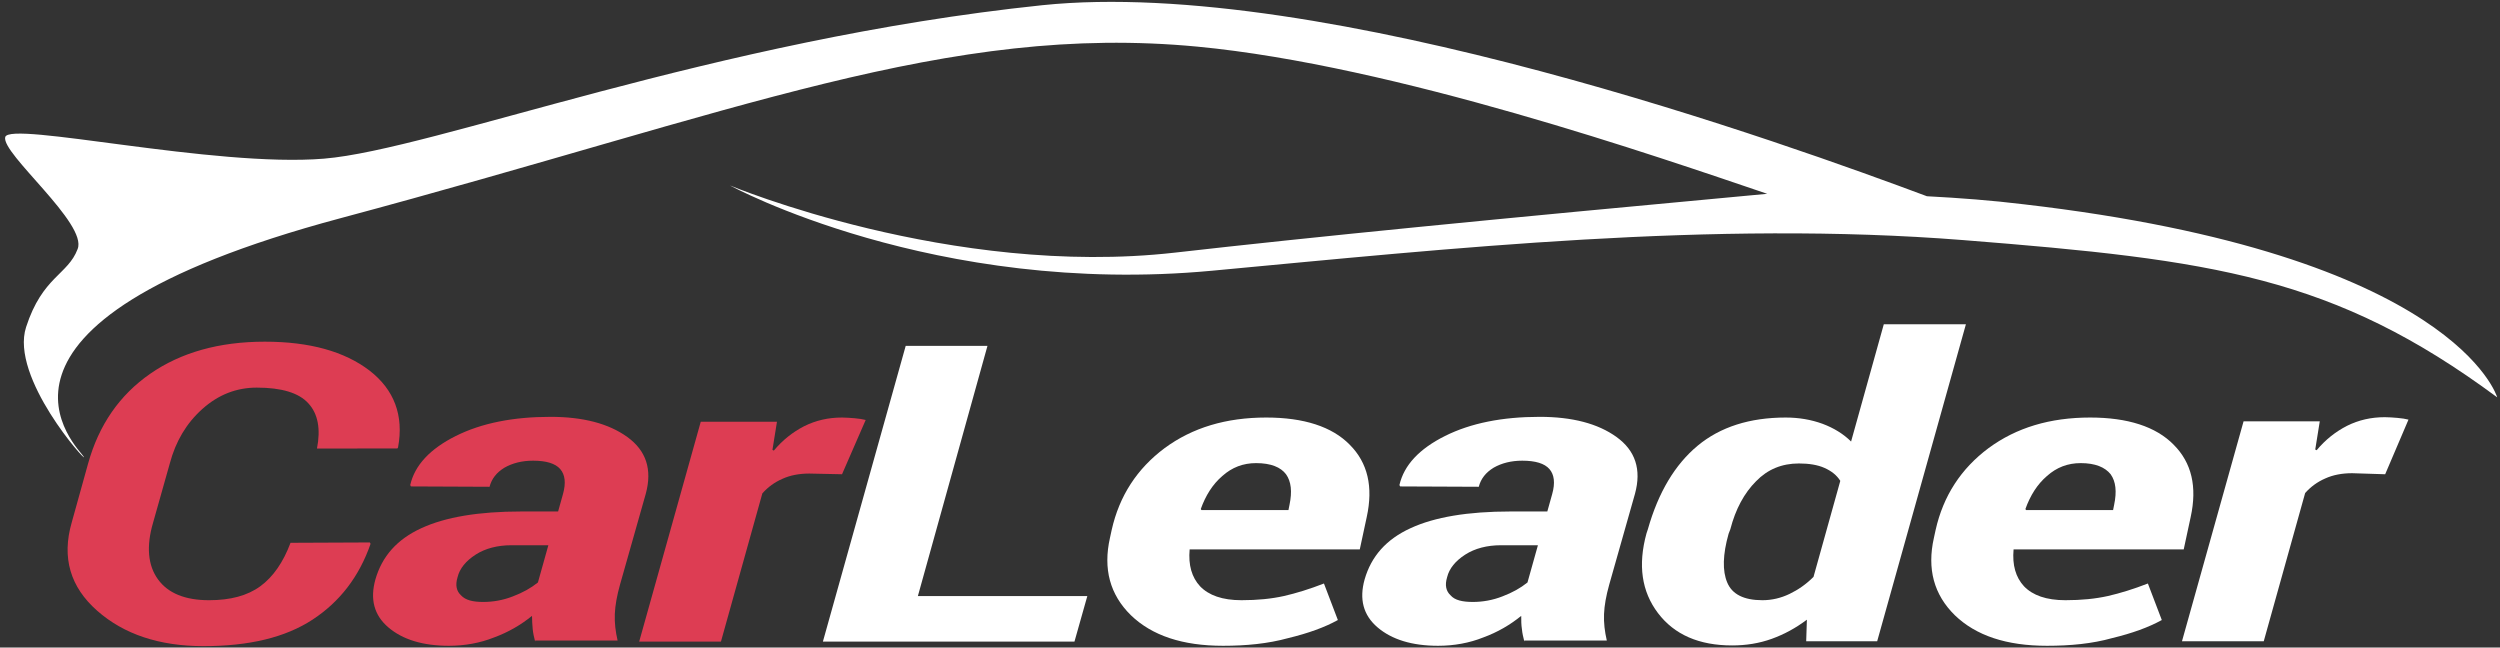
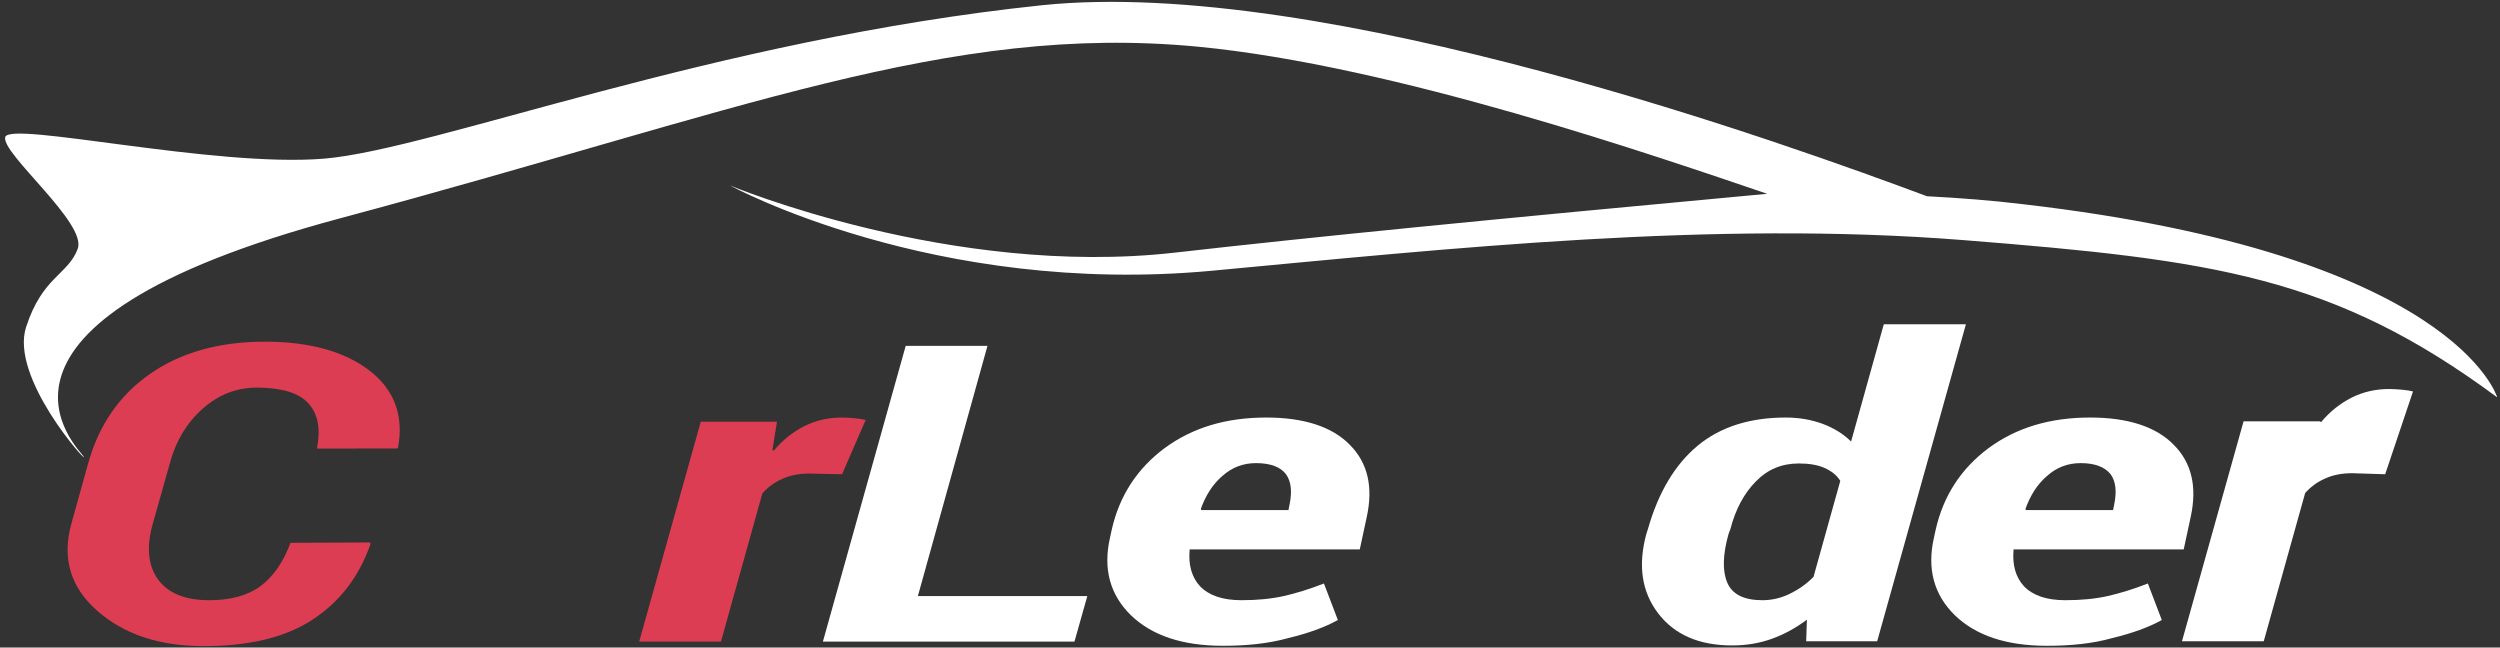
<svg xmlns="http://www.w3.org/2000/svg" version="1.1" id="OBJECTS" x="0px" y="0px" viewBox="0 0 718.5 186.1" style="enable-background:new 0 0 718.5 186.1;" xml:space="preserve">
  <rect x="0" y="0" width="718.5" height="186.1" fill="#333333" stroke="none" />
  <style type="text/css">
	.st0{fill:#FFFFFF;}
	.st1{display:none;}
	.st2{display:inline;fill:#DD3D53;}
	.st3{display:inline;fill:#222222;}
	.st4{fill:#DD3D53;}
</style>
  <path class="st0" d="M22.3,71.6c3-7.3-22-27.5-20.8-32.2s60.1,8.8,91.6,6.2C124.6,43,204.9,11.4,299.5,1.5  c81-8.4,216,40.6,254.3,54.9c9.5,0.5,18.7,1.2,27.7,2.3c124.3,14.4,136.2,55.5,136.2,55.5c-47-34.8-81.5-39.5-153.5-45.2  S417,71.4,348.4,77.8c-80,7.5-138.6-24.5-138.6-24.5s63.6,26.6,127.9,19.3c40.5-4.6,89.3-9.4,170.2-16.9  c-31.3-10.6-107-36.9-163.8-42.3C272.4,6.6,212.2,32.1,97.9,62.7S23,129.2,24.1,131.3S2.8,108.5,7.5,94S19.5,79,22.3,71.6z" />
  <g class="st1">
    <path class="st2" d="M106.3,155.9l0.2,0.4c-3.3,9.5-8.9,16.7-16.7,21.8c-7.8,5.1-18.2,7.6-31.3,7.6c-12.7,0-22.9-3.4-30.6-10.2   c-7.7-6.8-10.2-15.2-7.3-25.3l4.7-16.9c3.1-11.2,9.1-19.8,17.9-25.9s19.8-9.2,32.9-9.2c12.9,0,22.9,2.8,30.1,8.3   c7.1,5.5,9.9,12.9,8.2,22.1l-0.2,0.3H91.1c1.1-5.6,0.3-10-2.5-13c-2.7-3-7.7-4.5-14.8-4.5c-5.8,0-11,2-15.6,6.1s-7.7,9.3-9.4,15.7   l-4.8,17c-2,6.8-1.5,12.3,1.4,16.3s7.8,6,14.7,6c6.1,0,11-1.3,14.7-4s6.6-6.9,8.7-12.5L106.3,155.9L106.3,155.9z" />
    <path class="st2" d="M153.8,184.4c-0.3-1.2-0.6-2.4-0.7-3.6s-0.2-2.5-0.2-3.8c-3.2,2.6-6.8,4.7-10.9,6.2c-4,1.6-8.4,2.4-13,2.4   c-7.5,0-13.3-1.8-17.4-5.3c-4.1-3.5-5.3-8.1-3.7-13.8c1.9-6.6,6.2-11.5,13.2-14.7c6.9-3.2,16.5-4.8,28.7-4.8h10.6l1.4-5   c0.9-3.2,0.6-5.6-0.8-7.2c-1.4-1.6-4-2.4-7.8-2.4c-3.2,0-5.9,0.7-8.2,2c-2.3,1.4-3.7,3.2-4.3,5.5l-22.6-0.1l-0.2-0.4   c1.3-5.7,5.7-10.4,13.1-14.1c7.4-3.7,16.5-5.5,27.2-5.5c9.3,0,16.7,1.9,22.1,5.8c5.4,3.9,7.2,9.3,5.3,16.3l-7.4,26.1   c-0.9,3.2-1.4,6-1.5,8.5s0.2,5,0.8,7.6h-23.7V184.4z M138.9,173c2.8,0,5.7-0.5,8.5-1.6c2.9-1.1,5.2-2.4,7.2-4l3-10.7H147   c-4,0-7.5,0.9-10.3,2.7c-2.8,1.8-4.6,4-5.2,6.5c-0.7,2.3-0.3,4,1,5.2C133.8,172.5,135.9,173,138.9,173z" />
    <path class="st2" d="M242,136.3l-9.4-0.2c-2.9,0-5.5,0.5-7.7,1.5c-2.3,1-4.2,2.4-5.8,4.2l-11.9,42.6h-23.5l17.7-63.2h21.9l-1.3,8.1   l0.4,0.2c2.5-3,5.4-5.3,8.7-7c3.4-1.7,7-2.5,10.9-2.5c1.1,0,2.3,0.1,3.6,0.2c1.3,0.1,2.4,0.3,3.2,0.5L242,136.3z" />
    <path class="st3" d="M263.8,171.3h48.7l-3.7,13.1h-72.3l23.8-85h23.5L263.8,171.3z" />
-     <path class="st3" d="M351.5,185.6c-11.6,0-20.4-2.9-26.5-8.8c-6-5.9-8-13.3-6-22.2l0.5-2.3c2.2-9.8,7.3-17.6,15.2-23.5   c8-5.9,17.7-8.8,29.2-8.8c10.8,0,18.9,2.6,24,7.8c5.2,5.2,6.8,12.1,4.9,20.8l-2,9.3h-48.9c-0.4,4.5,0.6,8,3,10.6   c2.5,2.6,6.4,4,11.9,4c4.6,0,8.6-0.4,12.2-1.2c3.5-0.8,7.4-2,11.5-3.6l4,10.5c-3.8,2.1-8.5,3.8-14.3,5.2   C364.4,185,358.1,185.6,351.5,185.6z M361,133.1c-3.7,0-6.9,1.2-9.7,3.7c-2.8,2.4-4.8,5.6-6.2,9.5l0.2,0.3h25l0.3-1.5   c0.8-3.8,0.5-6.7-1-8.8C368.1,134.3,365.3,133.1,361,133.1z" />
    <path class="st3" d="M438.1,184.4c-0.3-1.2-0.6-2.4-0.7-3.6c-0.2-1.2-0.2-2.5-0.2-3.8c-3.2,2.6-6.8,4.7-10.9,6.2   c-4,1.6-8.4,2.4-13,2.4c-7.5,0-13.3-1.8-17.4-5.3s-5.3-8.1-3.7-13.8c1.9-6.6,6.2-11.5,13.2-14.7c6.9-3.2,16.5-4.8,28.7-4.8h10.6   l1.4-5c0.9-3.2,0.6-5.6-0.8-7.2s-4-2.4-7.8-2.4c-3.2,0-5.9,0.7-8.2,2c-2.3,1.4-3.7,3.2-4.3,5.5l-22.6-0.1l-0.2-0.4   c1.3-5.7,5.7-10.4,13.1-14.1s16.5-5.5,27.2-5.5c9.3,0,16.7,1.9,22.1,5.8s7.2,9.3,5.3,16.3l-7.4,26.1c-0.9,3.2-1.4,6-1.5,8.5   s0.2,5,0.8,7.6h-23.7V184.4z M423.3,173c2.8,0,5.7-0.5,8.5-1.6c2.9-1.1,5.2-2.4,7.2-4l3-10.7h-10.6c-4,0-7.5,0.9-10.3,2.7   c-2.8,1.8-4.6,4-5.2,6.5c-0.7,2.3-0.3,4,1,5.2C418.1,172.5,420.3,173,423.3,173z" />
    <path class="st3" d="M473.6,152.1c3-10.6,7.8-18.6,14.3-24s15-8.1,25.3-8.1c3.8,0,7.3,0.6,10.6,1.8c3.2,1.2,6,2.9,8.2,5.1l9.4-33.7   H565l-25.5,91.1h-20.4l0.2-6.2c-3.2,2.4-6.5,4.2-10.1,5.5s-7.4,1.9-11.4,1.9c-9.5,0-16.6-3.1-21.3-9.3c-4.7-6.2-5.8-13.8-3.3-22.9   L473.6,152.1z M496.8,153.4c-1.7,6-1.8,10.7-0.4,14c1.4,3.4,4.8,5.1,10.1,5.1c2.7,0,5.3-0.6,7.8-1.8c2.5-1.2,4.8-2.8,6.9-4.9   l7.7-27.6c-1-1.6-2.5-2.8-4.5-3.7c-2-0.9-4.5-1.3-7.4-1.3c-4.9,0-9,1.7-12.3,5.1c-3.4,3.4-5.9,8-7.4,13.8L496.8,153.4z" />
    <path class="st3" d="M588.3,185.6c-11.6,0-20.4-2.9-26.5-8.8c-6-5.9-8-13.3-6-22.2l0.5-2.3c2.2-9.8,7.3-17.6,15.2-23.5   c8-5.9,17.7-8.8,29.2-8.8c10.8,0,18.9,2.6,24,7.8c5.2,5.2,6.8,12.1,4.9,20.8l-2,9.3h-48.9c-0.4,4.5,0.6,8,3,10.6   c2.5,2.6,6.4,4,11.9,4c4.6,0,8.6-0.4,12.2-1.2c3.5-0.8,7.4-2,11.5-3.6l4,10.5c-3.8,2.1-8.5,3.8-14.3,5.2   C601.3,185,595,185.6,588.3,185.6z M598,133.1c-3.7,0-6.9,1.2-9.7,3.7c-2.8,2.4-4.8,5.6-6.2,9.5l0.2,0.3h25l0.3-1.5   c0.8-3.8,0.5-6.7-1-8.8C605,134.3,602.2,133.1,598,133.1z" />
-     <path class="st3" d="M685.5,136.3L676,136c-2.9,0-5.5,0.5-7.7,1.5c-2.3,1-4.2,2.4-5.8,4.2l-11.9,42.6h-23.5l17.7-63.2h21.9   l-1.3,8.1l0.4,0.2c2.5-3,5.4-5.3,8.7-7c3.4-1.7,7-2.5,10.9-2.5c1.1,0,2.3,0.1,3.6,0.2s2.4,0.3,3.2,0.5L685.5,136.3z" />
  </g>
  <g>
    <path class="st4" d="M106.3,155.9l0.2,0.4c-3.3,9.5-8.9,16.7-16.7,21.8c-7.8,5.1-18.2,7.6-31.3,7.6c-12.7,0-22.9-3.4-30.6-10.2   c-7.7-6.8-10.2-15.2-7.3-25.3l4.7-16.9c3.1-11.2,9.1-19.8,17.9-25.9s19.8-9.2,32.9-9.2c12.9,0,22.9,2.8,30.1,8.3   c7.1,5.5,9.9,12.9,8.2,22.1l-0.2,0.3H91.1c1.1-5.6,0.3-10-2.5-13c-2.7-3-7.7-4.5-14.8-4.5c-5.8,0-11,2-15.6,6.1s-7.7,9.3-9.4,15.7   l-4.8,17c-2,6.8-1.5,12.3,1.4,16.3s7.8,6,14.7,6c6.1,0,11-1.3,14.7-4s6.6-6.9,8.7-12.5L106.3,155.9L106.3,155.9z" />
-     <path class="st4" d="M153.8,184.4c-0.3-1.2-0.6-2.4-0.7-3.6s-0.2-2.5-0.2-3.8c-3.2,2.6-6.8,4.7-10.9,6.2c-4,1.6-8.4,2.4-13,2.4   c-7.5,0-13.3-1.8-17.4-5.3c-4.1-3.5-5.3-8.1-3.7-13.8c1.9-6.6,6.2-11.5,13.2-14.7c6.9-3.2,16.5-4.8,28.7-4.8h10.6l1.4-5   c0.9-3.2,0.6-5.6-0.8-7.2c-1.4-1.6-4-2.4-7.8-2.4c-3.2,0-5.9,0.7-8.2,2c-2.3,1.4-3.7,3.2-4.3,5.5l-22.6-0.1l-0.2-0.4   c1.3-5.7,5.7-10.4,13.1-14.1c7.4-3.7,16.5-5.5,27.2-5.5c9.3,0,16.7,1.9,22.1,5.8c5.4,3.9,7.2,9.3,5.3,16.3l-7.4,26.1   c-0.9,3.2-1.4,6-1.5,8.5s0.2,5,0.8,7.6h-23.7V184.4z M138.9,173c2.8,0,5.7-0.5,8.5-1.6c2.9-1.1,5.2-2.4,7.2-4l3-10.7H147   c-4,0-7.5,0.9-10.3,2.7c-2.8,1.8-4.6,4-5.2,6.5c-0.7,2.3-0.3,4,1,5.2C133.8,172.5,135.9,173,138.9,173z" />
    <path class="st4" d="M242,136.3l-9.4-0.2c-2.9,0-5.5,0.5-7.7,1.5c-2.3,1-4.2,2.4-5.8,4.2l-11.9,42.6h-23.5l17.7-63.2h21.9l-1.3,8.1   l0.4,0.2c2.5-3,5.4-5.3,8.7-7c3.4-1.7,7-2.5,10.9-2.5c1.1,0,2.3,0.1,3.6,0.2c1.3,0.1,2.4,0.3,3.2,0.5L242,136.3z" />
    <path class="st0" d="M263.8,171.3h48.7l-3.7,13.1h-72.3l23.8-85h23.5L263.8,171.3z" />
    <path class="st0" d="M351.5,185.6c-11.6,0-20.4-2.9-26.5-8.8c-6-5.9-8-13.3-6-22.2l0.5-2.3c2.2-9.8,7.3-17.6,15.2-23.5   c8-5.9,17.7-8.8,29.2-8.8c10.8,0,18.9,2.6,24,7.8c5.2,5.2,6.8,12.1,4.9,20.8l-2,9.3h-48.9c-0.4,4.5,0.6,8,3,10.6   c2.5,2.6,6.4,4,11.9,4c4.6,0,8.6-0.4,12.2-1.2c3.5-0.8,7.4-2,11.5-3.6l4,10.5c-3.8,2.1-8.5,3.8-14.3,5.2   C364.4,185,358.1,185.6,351.5,185.6z M361,133.1c-3.7,0-6.9,1.2-9.7,3.7c-2.8,2.4-4.8,5.6-6.2,9.5l0.2,0.3h25l0.3-1.5   c0.8-3.8,0.5-6.7-1-8.8C368.1,134.3,365.3,133.1,361,133.1z" />
-     <path class="st0" d="M438.1,184.4c-0.3-1.2-0.6-2.4-0.7-3.6c-0.2-1.2-0.2-2.5-0.2-3.8c-3.2,2.6-6.8,4.7-10.9,6.2   c-4,1.6-8.4,2.4-13,2.4c-7.5,0-13.3-1.8-17.4-5.3s-5.3-8.1-3.7-13.8c1.9-6.6,6.2-11.5,13.2-14.7c6.9-3.2,16.5-4.8,28.7-4.8h10.6   l1.4-5c0.9-3.2,0.6-5.6-0.8-7.2s-4-2.4-7.8-2.4c-3.2,0-5.9,0.7-8.2,2c-2.3,1.4-3.7,3.2-4.3,5.5l-22.6-0.1l-0.2-0.4   c1.3-5.7,5.7-10.4,13.1-14.1s16.5-5.5,27.2-5.5c9.3,0,16.7,1.9,22.1,5.8s7.2,9.3,5.3,16.3l-7.4,26.1c-0.9,3.2-1.4,6-1.5,8.5   s0.2,5,0.8,7.6h-23.7V184.4z M423.3,173c2.8,0,5.7-0.5,8.5-1.6c2.9-1.1,5.2-2.4,7.2-4l3-10.7h-10.6c-4,0-7.5,0.9-10.3,2.7   c-2.8,1.8-4.6,4-5.2,6.5c-0.7,2.3-0.3,4,1,5.2C418.1,172.5,420.3,173,423.3,173z" />
    <path class="st0" d="M473.6,152.1c3-10.6,7.8-18.6,14.3-24s15-8.1,25.3-8.1c3.8,0,7.3,0.6,10.6,1.8c3.2,1.2,6,2.9,8.2,5.1l9.4-33.7   H565l-25.5,91.1h-20.4l0.2-6.2c-3.2,2.4-6.5,4.2-10.1,5.5s-7.4,1.9-11.4,1.9c-9.5,0-16.6-3.1-21.3-9.3c-4.7-6.2-5.8-13.8-3.3-22.9   L473.6,152.1z M496.8,153.4c-1.7,6-1.8,10.7-0.4,14c1.4,3.4,4.8,5.1,10.1,5.1c2.7,0,5.3-0.6,7.8-1.8c2.5-1.2,4.8-2.8,6.9-4.9   l7.7-27.6c-1-1.6-2.5-2.8-4.5-3.7c-2-0.9-4.5-1.3-7.4-1.3c-4.9,0-9,1.7-12.3,5.1c-3.4,3.4-5.9,8-7.4,13.8L496.8,153.4z" />
    <path class="st0" d="M588.3,185.6c-11.6,0-20.4-2.9-26.5-8.8c-6-5.9-8-13.3-6-22.2l0.5-2.3c2.2-9.8,7.3-17.6,15.2-23.5   c8-5.9,17.7-8.8,29.2-8.8c10.8,0,18.9,2.6,24,7.8c5.2,5.2,6.8,12.1,4.9,20.8l-2,9.3h-48.9c-0.4,4.5,0.6,8,3,10.6   c2.5,2.6,6.4,4,11.9,4c4.6,0,8.6-0.4,12.2-1.2c3.5-0.8,7.4-2,11.5-3.6l4,10.5c-3.8,2.1-8.5,3.8-14.3,5.2   C601.3,185,595,185.6,588.3,185.6z M598,133.1c-3.7,0-6.9,1.2-9.7,3.7c-2.8,2.4-4.8,5.6-6.2,9.5l0.2,0.3h25l0.3-1.5   c0.8-3.8,0.5-6.7-1-8.8C605,134.3,602.2,133.1,598,133.1z" />
-     <path class="st0" d="M685.5,136.3L676,136c-2.9,0-5.5,0.5-7.7,1.5c-2.3,1-4.2,2.4-5.8,4.2l-11.9,42.6h-23.5l17.7-63.2h21.9   l-1.3,8.1l0.4,0.2c2.5-3,5.4-5.3,8.7-7c3.4-1.7,7-2.5,10.9-2.5c1.1,0,2.3,0.1,3.6,0.2s2.4,0.3,3.2,0.5L685.5,136.3z" />
+     <path class="st0" d="M685.5,136.3L676,136c-2.9,0-5.5,0.5-7.7,1.5c-2.3,1-4.2,2.4-5.8,4.2l-11.9,42.6h-23.5l17.7-63.2h21.9   l0.4,0.2c2.5-3,5.4-5.3,8.7-7c3.4-1.7,7-2.5,10.9-2.5c1.1,0,2.3,0.1,3.6,0.2s2.4,0.3,3.2,0.5L685.5,136.3z" />
  </g>
</svg>